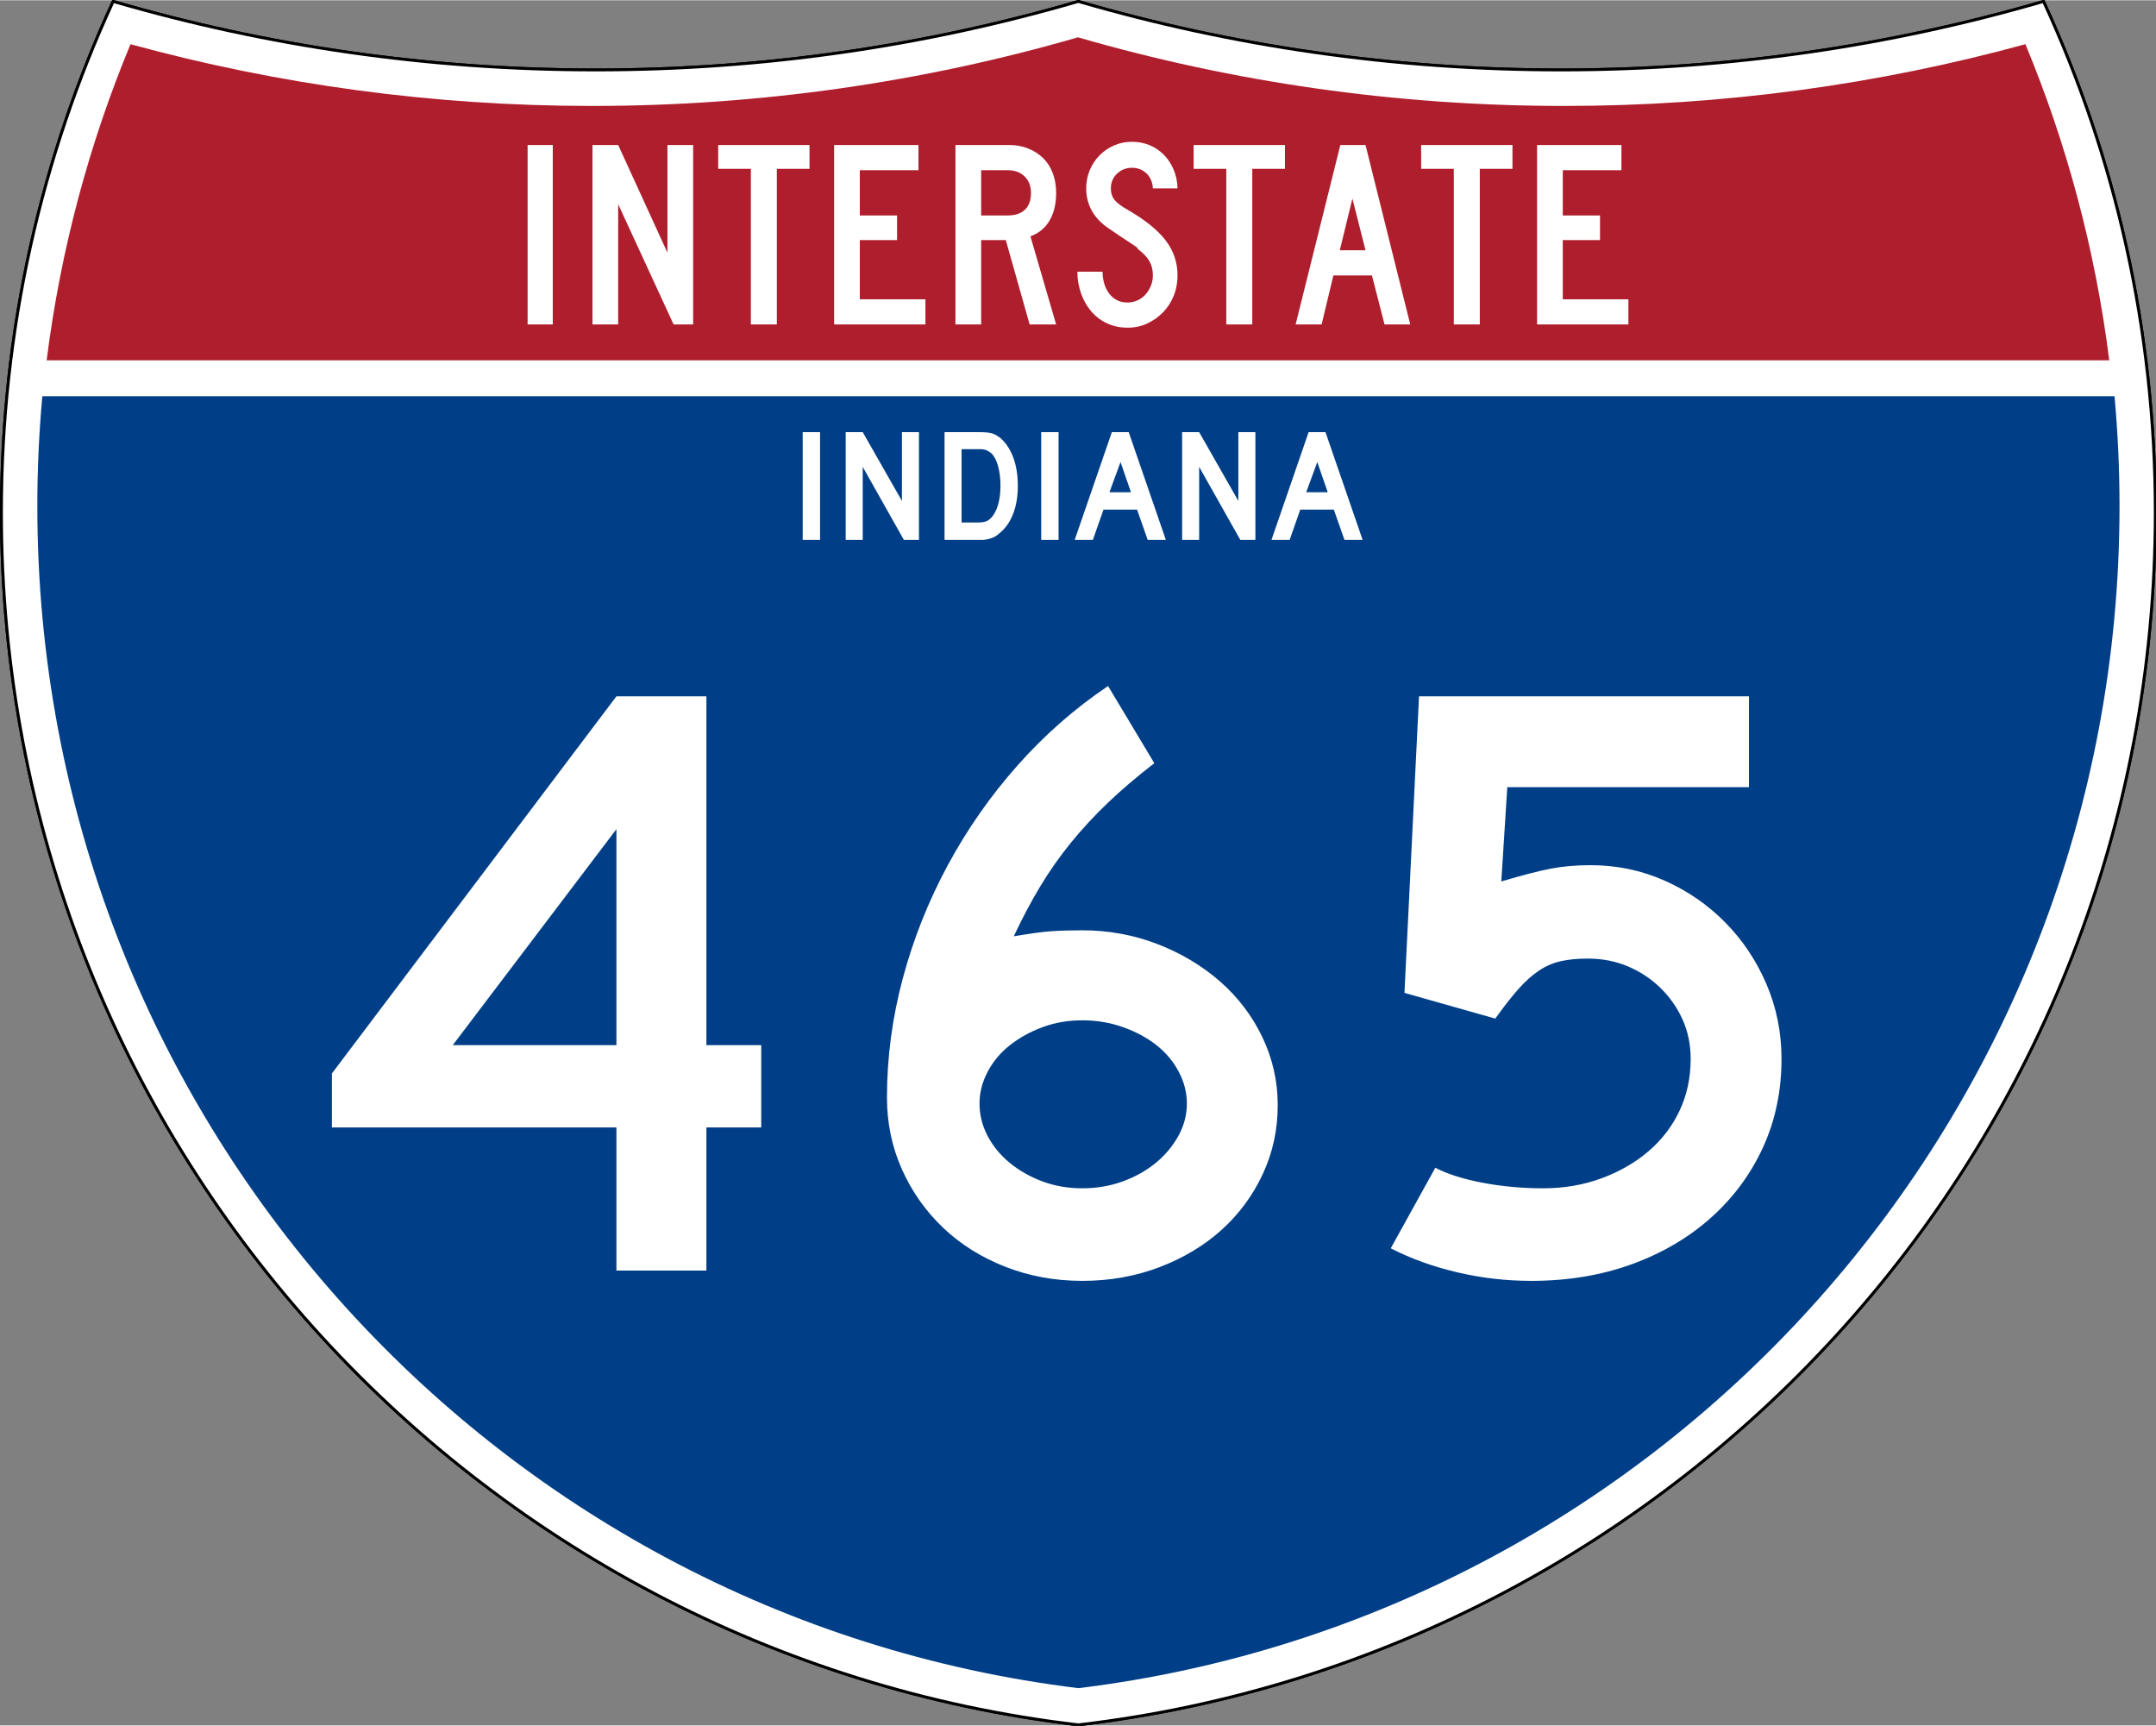
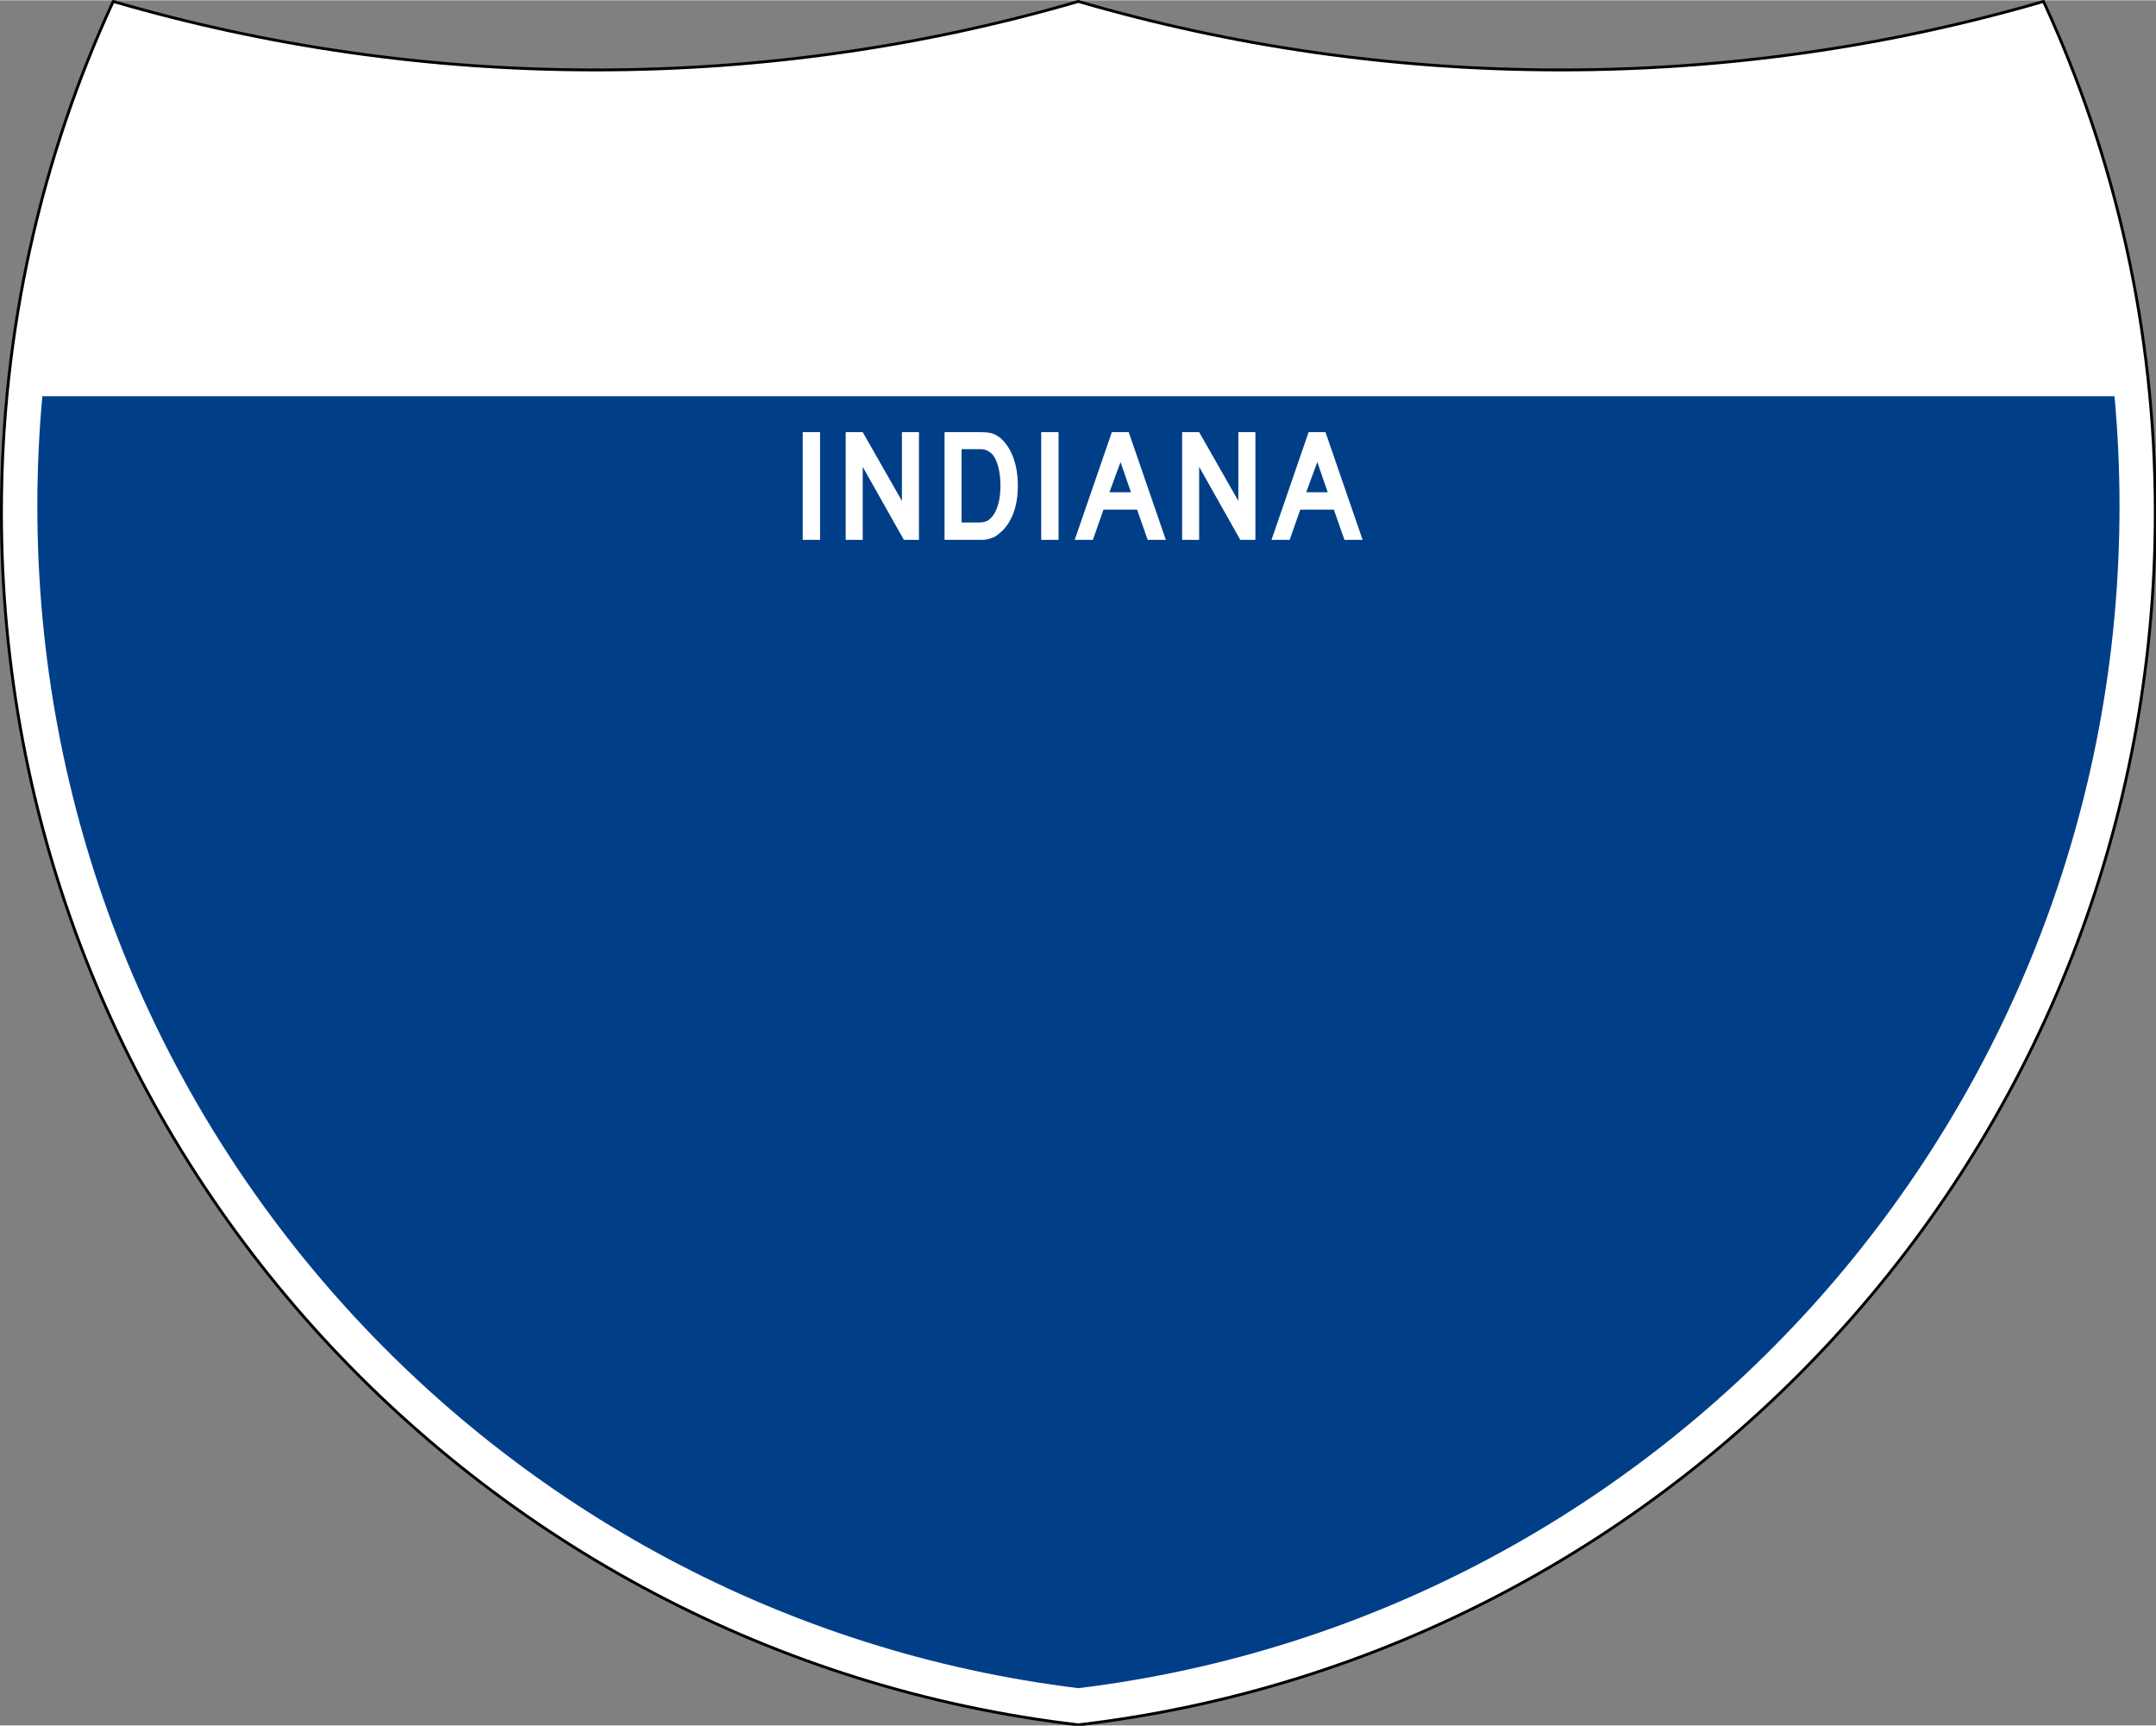
<svg xmlns="http://www.w3.org/2000/svg" xmlns:ns1="http://sodipodi.sourceforge.net/DTD/sodipodi-0.dtd" xmlns:ns2="http://www.inkscape.org/namespaces/inkscape" version="1.0" width="751" height="601" viewBox="0 0 750 599.999" id="Layer_1" xml:space="preserve" ns1:version="0.32" ns2:version="0.45" ns1:docname="I-694 (MN) Metric.svg" ns1:docbase="C:\Documents and Settings\ltljltlj\Desktop" ns2:output_extension="org.inkscape.output.svg.inkscape" ns1:modified="true">
  <rect x="0" y="0" width="750" height="599.999" fill="#808080" stroke="none" />
  <ns1:namedview ns2:window-height="965" ns2:window-width="830" ns2:pageshadow="2" ns2:pageopacity="0.0" guidetolerance="10.0" gridtolerance="10.0" objecttolerance="10.0" borderopacity="1.0" bordercolor="#666666" pagecolor="#ffffff" id="base" width="751px" height="601px" ns2:zoom="0.99333333" ns2:cx="375" ns2:cy="299.99952" ns2:window-x="224" ns2:window-y="-2" ns2:current-layer="Layer_1" />
  <defs id="defs62">
	
	
	
	
</defs>
  <g transform="matrix(0.999,0,0,0.999,0.499,0.399)" id="g5" style="fill:#ffffff;fill-opacity:1;stroke:#000000;stroke-width:1;stroke-miterlimit:4;stroke-dasharray:none;stroke-opacity:1">
-     <path id="path7" style="fill:#ffffff;fill-opacity:1;stroke:#000000;stroke-width:1;stroke-miterlimit:4;stroke-dasharray:none;stroke-opacity:1" d="M 38.915,0 C 92.236,15.525 148.625,23.85 206.958,23.85 C 265.291,23.85 321.679,15.525 375,0 C 428.32,15.525 484.709,23.85 543.042,23.85 C 601.375,23.85 657.764,15.525 711.084,0 C 736.064,54.121 750,114.388 750,177.909 C 750,395.718 586.16,575.254 375,599.999 C 163.839,575.254 0,395.718 0,177.909 C 0,114.388 13.935,54.121 38.915,0 z " />
    <path id="path9" style="fill:#ffffff;fill-opacity:1;stroke:#000000;stroke-width:1;stroke-linecap:round;stroke-linejoin:round;stroke-miterlimit:4;stroke-dasharray:none;stroke-opacity:1" d="M 38.915,0 C 92.236,15.525 148.625,23.85 206.958,23.85 C 265.291,23.85 321.679,15.525 375,0 C 428.32,15.525 484.709,23.85 543.042,23.85 C 601.375,23.85 657.764,15.525 711.084,0 C 736.064,54.121 750,114.388 750,177.909 C 750,395.718 586.16,575.254 375,599.999 C 163.839,575.254 0,395.718 0,177.909 C 0,114.388 13.935,54.121 38.915,0 z " />
  </g>
  <g transform="matrix(1.006,0,0,1.01,-2.101,-3.702)" id="g11" style="fill:#003f87;fill-opacity:1">
    <path id="path13" style="fill:#003f87;fill-opacity:1" d="M 15,177.909 C 15,165.127 15.585,152.482 16.729,139.999 L 733.271,139.999 C 734.415,152.482 735,165.127 735,177.909 C 735,387.423 577.855,560.229 375,584.891 C 172.145,560.229 15,387.423 15,177.909 z " />
  </g>
  <g transform="matrix(1.006,0,0,1.027,-2.265,-3.152)" id="g15" style="fill:#af1e2d;fill-opacity:1">
-     <path id="path17" style="fill:#af1e2d;fill-opacity:1" d="M 47.378,17.943 C 98.27,31.578 151.766,38.849 206.96,38.849 C 265.221,38.849 321.589,30.748 375,15.611 C 428.411,30.748 484.779,38.849 543.04,38.849 C 598.234,38.849 651.73,31.579 702.621,17.943 C 716.883,51.567 726.785,87.489 731.617,124.999 L 18.382,124.999 C 23.215,87.489 33.116,51.567 47.378,17.943 z " />
-   </g>
-   <path style="font-size:93.281px;font-style:normal;font-variant:normal;font-weight:normal;font-stretch:normal;text-align:center;line-height:125%;writing-mode:lr-tb;text-anchor:middle;fill:#ffffff;fill-opacity:1;font-family:Roadgeek 2005 Series C" d="M 183.538,112.749 L 183.538,50.333 L 192.294,50.333 L 192.294,112.749 L 183.538,112.749 z M 234.327,112.749 L 215.043,70.921 L 215.043,112.749 L 206.099,112.749 L 206.099,50.333 L 215.043,50.333 L 232.183,87.783 L 232.183,50.333 L 241.127,50.333 L 241.127,112.749 L 234.327,112.749 z M 270.235,58.626 L 270.235,112.749 L 261.201,112.749 L 261.201,58.626 L 249.835,58.626 L 249.835,50.333 L 281.601,50.333 L 281.601,58.626 L 270.235,58.626 z M 290.159,112.749 L 290.159,50.333 L 319.503,50.333 L 319.503,59.092 L 299.102,59.092 L 299.102,74.833 L 312.052,74.833 L 312.052,83.405 L 299.102,83.405 L 299.102,103.993 L 321.925,103.993 L 321.925,112.749 L 290.159,112.749 z M 358.175,112.749 L 349.883,83.405 L 341.314,83.405 L 341.314,112.749 L 332.37,112.749 L 332.37,50.333 L 351.003,50.333 C 353.425,50.333 355.645,50.737 357.664,51.544 C 359.682,52.351 361.421,53.47 362.881,54.899 C 364.34,56.328 365.458,58.082 366.234,60.162 C 367.01,62.242 367.398,64.525 367.398,67.009 C 367.398,70.736 366.653,73.903 365.162,76.512 C 363.671,79.121 361.435,80.983 358.454,82.1 L 367.398,112.749 L 358.175,112.749 z M 358.642,67.009 C 358.642,64.587 357.896,62.662 356.406,61.234 C 354.915,59.806 352.959,59.092 350.537,59.092 L 341.314,59.092 L 341.314,74.833 L 350.537,74.833 C 353.144,74.833 355.147,74.166 356.545,72.83 C 357.943,71.495 358.642,69.555 358.642,67.009 L 358.642,67.009 z M 409.624,95.7 C 409.624,98.247 409.174,100.623 408.273,102.827 C 407.373,105.032 406.131,106.941 404.548,108.556 C 402.964,110.171 401.132,111.459 399.051,112.422 C 396.97,113.385 394.718,113.866 392.296,113.866 C 389.563,113.866 387.11,113.339 384.937,112.283 C 382.764,111.227 380.933,109.799 379.442,107.999 C 377.951,106.198 376.802,104.118 375.995,101.757 C 375.188,99.396 374.784,96.943 374.784,94.398 L 383.54,94.398 C 383.54,95.702 383.711,96.99 384.052,98.263 C 384.393,99.536 384.921,100.685 385.635,101.71 C 386.35,102.735 387.25,103.558 388.337,104.179 C 389.424,104.8 390.744,105.11 392.296,105.11 C 393.477,105.11 394.611,104.862 395.698,104.365 C 396.785,103.869 397.716,103.186 398.492,102.316 C 399.268,101.446 399.889,100.436 400.354,99.288 C 400.82,98.139 401.052,96.943 401.052,95.7 C 401.052,93.9 400.68,92.301 399.935,90.904 C 399.19,89.507 397.886,88.094 396.023,86.665 C 395.712,86.355 395.588,86.184 395.651,86.152 C 395.713,86.121 395.527,85.95 395.092,85.641 C 394.657,85.331 393.741,84.725 392.343,83.824 C 390.945,82.923 388.663,81.386 385.496,79.214 C 382.951,77.474 381.041,75.44 379.767,73.11 C 378.494,70.781 377.857,68.22 377.857,65.426 C 377.857,63.19 378.261,61.093 379.068,59.137 C 379.875,57.182 381.009,55.458 382.468,53.968 C 383.928,52.477 385.62,51.312 387.546,50.474 C 389.471,49.635 391.551,49.216 393.786,49.216 C 396.022,49.216 398.088,49.619 399.982,50.427 C 401.876,51.234 403.522,52.352 404.919,53.781 C 406.316,55.21 407.433,56.919 408.272,58.906 C 409.111,60.893 409.561,63.066 409.624,65.426 L 401.052,65.426 C 400.929,63.252 400.184,61.513 398.818,60.209 C 397.451,58.905 395.774,58.253 393.786,58.253 C 391.737,58.253 389.999,58.937 388.571,60.303 C 387.142,61.67 386.428,63.377 386.428,65.426 C 386.428,66.978 386.832,68.282 387.64,69.338 C 388.447,70.393 389.999,71.573 392.296,72.877 C 398.321,76.355 402.715,79.895 405.479,83.497 C 408.242,87.099 409.624,91.167 409.624,95.7 L 409.624,95.7 z M 435.625,58.626 L 435.625,112.749 L 426.59,112.749 L 426.59,58.626 L 415.224,58.626 L 415.224,50.333 L 446.991,50.333 L 446.991,58.626 L 435.625,58.626 z M 481.632,112.749 L 477.254,95.7 L 463.838,95.7 L 459.742,112.749 L 450.704,112.749 L 466.26,50.333 L 475.019,50.333 L 490.576,112.749 L 481.632,112.749 z M 470.454,68.965 L 466.076,86.944 L 475.019,86.944 L 470.454,68.965 z M 514.772,58.626 L 514.772,112.749 L 505.737,112.749 L 505.737,58.626 L 494.371,58.626 L 494.371,50.333 L 526.138,50.333 L 526.138,58.626 L 514.772,58.626 z M 534.695,112.749 L 534.695,50.333 L 564.04,50.333 L 564.04,59.092 L 543.639,59.092 L 543.639,74.833 L 556.589,74.833 L 556.589,83.405 L 543.639,83.405 L 543.639,103.993 L 566.462,103.993 L 566.462,112.749 L 534.695,112.749 z " id="text7023" />
-   <path transform="scale(1,1)" style="font-size:298.102px;font-style:normal;font-variant:normal;font-weight:normal;font-stretch:normal;text-align:center;line-height:125%;writing-mode:lr-tb;text-anchor:middle;fill:#ffffff;fill-opacity:1;font-family:Roadgeek 2005 Series D" d="M 245.729,392.027 L 245.729,441.808 L 214.434,441.808 L 214.434,392.027 L 115.464,392.027 L 115.464,373.241 L 214.434,242.076 L 245.729,242.076 L 245.729,363.407 L 264.815,363.407 L 264.815,392.027 L 245.729,392.027 z M 214.434,288.281 L 157.494,363.407 L 214.434,363.407 L 214.434,288.281 z M 444.479,384.276 C 444.479,392.822 442.739,400.82 439.261,408.27 C 435.783,415.721 431.013,422.18 424.951,427.648 C 418.889,433.115 411.686,437.438 403.341,440.616 C 394.995,443.794 386.052,445.383 376.512,445.383 C 366.972,445.383 358.028,443.744 349.68,440.466 C 341.332,437.188 334.128,432.666 328.069,426.902 C 322.01,421.137 317.242,414.379 313.764,406.628 C 310.285,398.877 308.546,390.532 308.546,381.592 C 308.546,367.68 310.384,353.867 314.059,340.154 C 317.735,326.441 322.95,313.325 329.707,300.803 C 336.463,288.283 344.561,276.706 354.001,266.074 C 363.441,255.443 373.926,246.251 385.455,238.5 L 401.548,265.328 C 395.386,270.102 389.97,274.723 385.301,279.193 C 380.63,283.663 376.358,288.283 372.482,293.052 C 368.607,297.823 365.08,302.841 361.902,308.109 C 358.724,313.376 355.643,319.188 352.659,325.544 C 358.427,324.555 362.85,323.961 365.928,323.761 C 369.006,323.561 372.534,323.46 376.512,323.46 C 385.652,323.46 394.346,325.051 402.595,328.232 C 410.843,331.413 418.096,335.736 424.355,341.2 C 430.614,346.665 435.533,353.124 439.111,360.578 C 442.689,368.031 444.479,375.931 444.479,384.276 L 444.479,384.276 z M 412.875,383.676 C 412.874,379.903 411.931,376.228 410.045,372.65 C 408.159,369.071 405.577,365.99 402.299,363.407 C 399.021,360.823 395.145,358.737 390.673,357.148 C 386.2,355.559 381.48,354.764 376.512,354.764 C 371.545,354.764 366.925,355.559 362.653,357.148 C 358.38,358.737 354.603,360.823 351.322,363.407 C 348.041,365.99 345.457,369.071 343.571,372.65 C 341.685,376.228 340.742,379.903 340.742,383.676 C 340.742,387.654 341.685,391.431 343.571,395.006 C 345.457,398.582 348.041,401.711 351.322,404.395 C 354.603,407.079 358.38,409.215 362.653,410.804 C 366.925,412.393 371.545,413.187 376.512,413.187 C 381.48,413.187 386.15,412.393 390.522,410.804 C 394.895,409.215 398.721,407.079 401.999,404.395 C 405.277,401.711 407.909,398.582 409.895,395.006 C 411.881,391.431 412.874,387.654 412.875,383.676 L 412.875,383.676 z M 619.73,368.174 C 619.73,379.303 617.593,389.539 613.321,398.882 C 609.048,408.225 603.036,416.373 595.285,423.326 C 587.534,430.28 578.343,435.694 567.711,439.57 C 557.079,443.445 545.405,445.383 532.687,445.383 C 523.941,445.383 515.345,444.39 506.9,442.404 C 498.455,440.417 490.754,437.635 483.797,434.057 L 499.299,406.037 C 503.472,408.22 508.936,409.958 515.693,411.25 C 522.449,412.542 529.502,413.187 536.853,413.187 C 544.01,413.187 550.717,412.046 556.976,409.762 C 563.235,407.479 568.701,404.349 573.374,400.374 C 578.047,396.398 581.674,391.678 584.255,386.214 C 586.835,380.749 588.126,374.736 588.126,368.174 C 588.126,363.207 587.183,358.637 585.297,354.464 C 583.41,350.292 580.828,346.615 577.55,343.434 C 574.272,340.253 570.497,337.768 566.224,335.978 C 561.951,334.189 557.328,333.295 552.355,333.295 C 548.783,333.295 545.655,333.593 542.971,334.191 C 540.287,334.788 537.752,335.881 535.366,337.47 C 532.979,339.059 530.594,341.196 528.211,343.879 C 525.827,346.563 523.143,349.991 520.16,354.164 L 488.564,345.221 L 493.632,242.076 L 608.404,242.076 L 608.404,273.68 L 524.335,273.68 L 522.252,306.467 C 529.602,304.283 535.364,302.794 539.537,302 C 543.709,301.205 548.282,300.808 553.256,300.808 C 562.395,300.808 570.989,302.596 579.038,306.171 C 587.086,309.746 594.14,314.615 600.202,320.777 C 606.264,326.939 611.034,334.094 614.513,342.242 C 617.991,350.39 619.73,359.034 619.73,368.174 L 619.73,368.174 z " id="text7029" />
+     </g>
  <path transform="scale(1,1)" style="font-size:55.896px;font-style:normal;font-variant:normal;font-weight:normal;font-stretch:normal;text-align:center;line-height:125%;writing-mode:lr-tb;text-anchor:middle;fill:#ffffff;fill-opacity:1;font-family:Roadgeek 2005 Series D" d="M 279.233,187.653 L 279.233,150.202 L 285.27,150.202 L 285.27,187.653 L 279.233,187.653 z M 314.424,187.653 L 300.115,162.276 L 300.115,187.653 L 294.189,187.653 L 294.189,150.202 L 300.115,150.202 L 313.753,174.126 L 313.753,150.202 L 319.679,150.202 L 319.679,187.653 L 314.424,187.653 z M 354.068,168.872 C 354.068,172.636 353.5,175.944 352.363,178.794 C 351.226,181.645 349.596,183.89 347.472,185.529 C 346.763,186.2 345.934,186.703 344.984,187.038 C 344.034,187.373 343.074,187.578 342.105,187.653 L 339.982,187.653 L 328.578,187.653 L 328.578,150.202 L 340.652,150.202 C 341.584,150.202 342.395,150.231 343.084,150.287 C 343.773,150.343 344.398,150.446 344.956,150.595 C 345.515,150.744 346.018,150.949 346.465,151.21 C 346.912,151.471 347.397,151.787 347.919,152.159 C 349.894,153.874 351.413,156.156 352.475,159.007 C 353.537,161.857 354.068,165.146 354.068,168.872 L 354.068,168.872 z M 348.031,168.872 C 348.031,166.339 347.761,164.084 347.22,162.109 C 346.679,160.134 345.943,158.661 345.012,157.693 C 344.527,157.246 343.969,156.873 343.335,156.575 C 342.702,156.277 341.994,156.128 341.211,156.128 L 334.504,156.128 L 334.504,181.616 L 340.428,181.616 C 341.397,181.616 342.208,181.505 342.86,181.281 C 343.512,181.058 344.099,180.685 344.621,180.163 C 345.739,179.045 346.587,177.508 347.165,175.551 C 347.742,173.595 348.031,171.369 348.031,168.872 L 348.031,168.872 z M 362.203,187.653 L 362.203,150.202 L 368.24,150.202 L 368.24,187.653 L 362.203,187.653 z M 399.239,187.653 L 395.55,177.145 L 383.868,177.145 L 380.179,187.653 L 373.862,187.653 L 386.775,150.202 L 392.643,150.202 L 405.556,187.653 L 399.239,187.653 z M 389.793,160.599 L 385.936,171.109 L 393.426,171.109 L 389.793,160.599 z M 431.455,187.653 L 417.147,162.276 L 417.147,187.653 L 411.221,187.653 L 411.221,150.202 L 417.147,150.202 L 430.785,174.126 L 430.785,150.202 L 436.711,150.202 L 436.711,187.653 L 431.455,187.653 z M 467.69,187.653 L 464,177.145 L 452.319,177.145 L 448.629,187.653 L 442.312,187.653 L 455.225,150.202 L 461.093,150.202 L 474.006,187.653 L 467.69,187.653 z M 458.243,160.599 L 454.386,171.109 L 461.876,171.109 L 458.243,160.599 z " id="text2177" />
</svg>